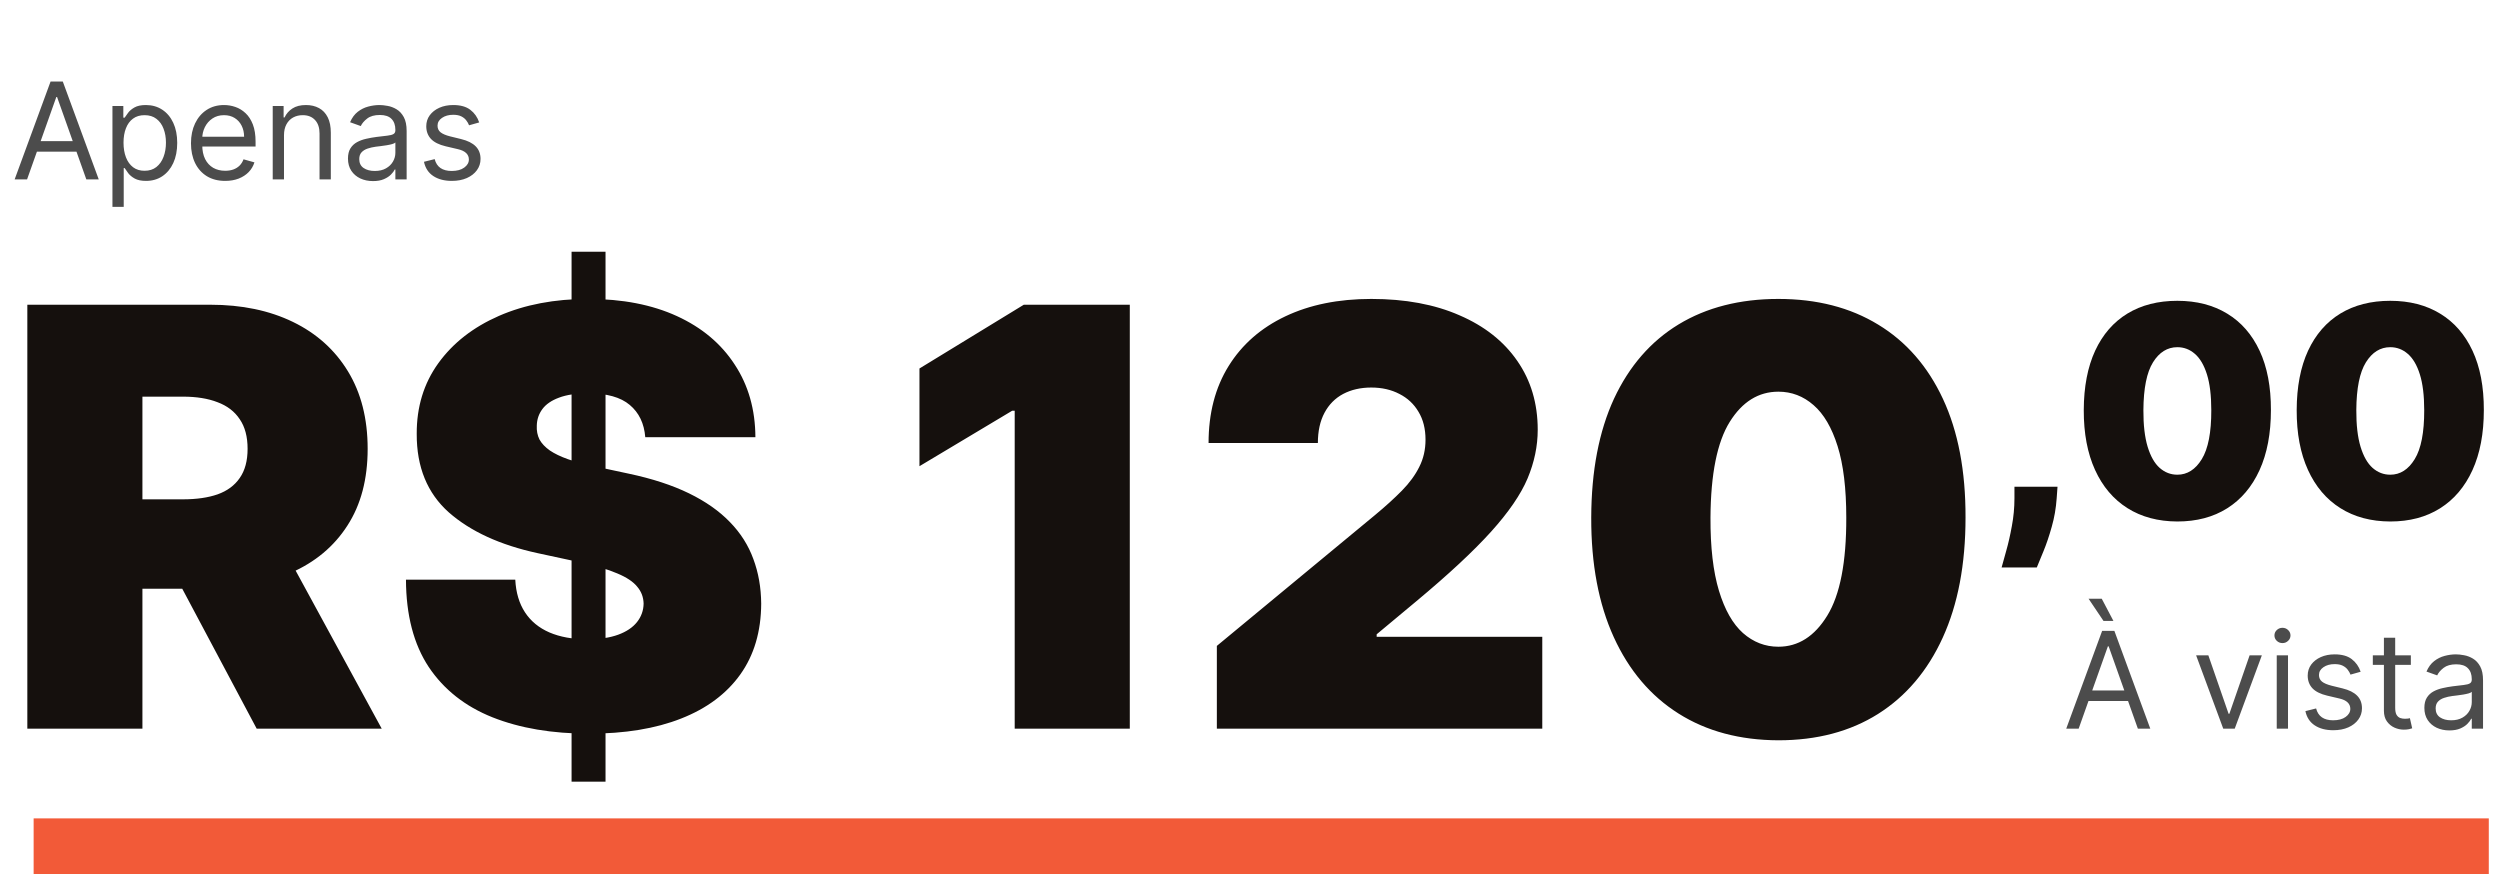
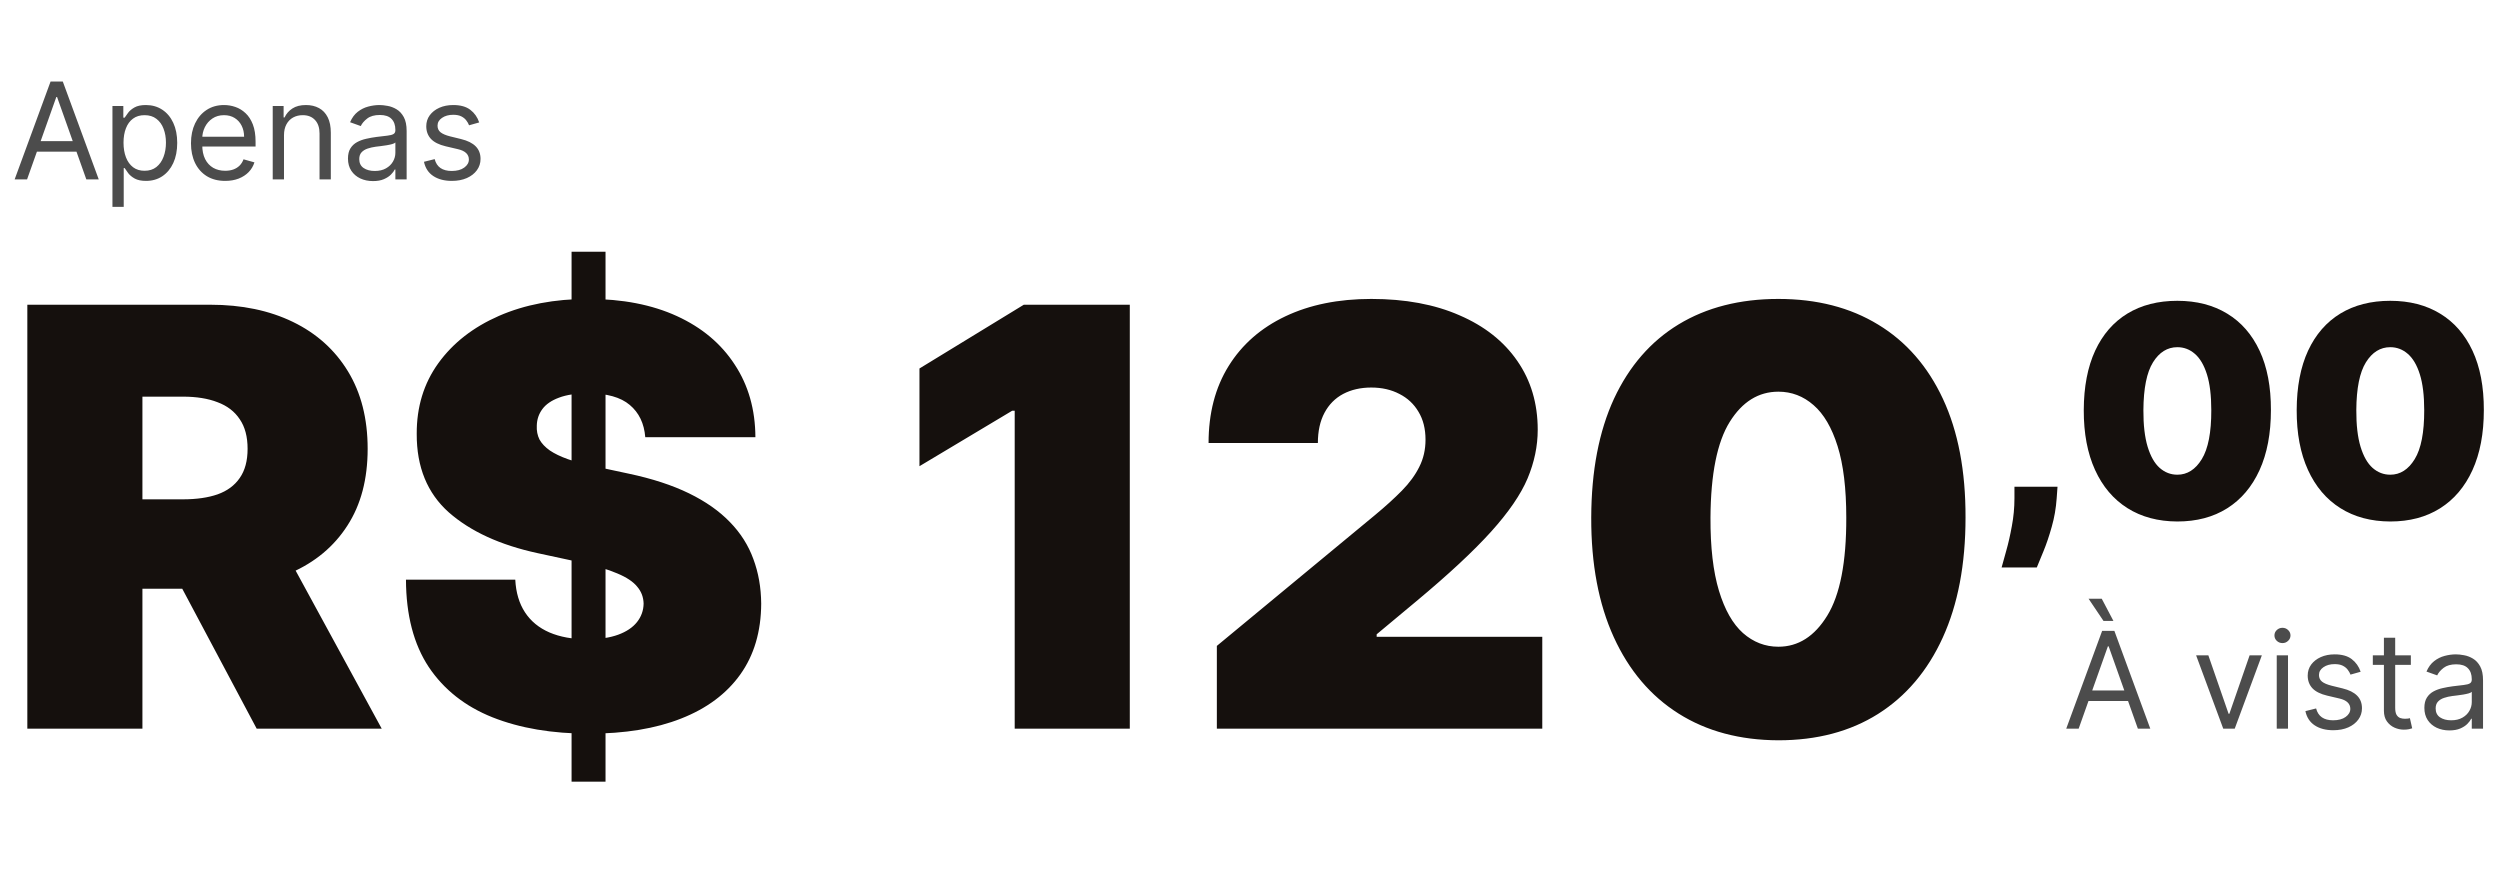
<svg xmlns="http://www.w3.org/2000/svg" width="223" height="78" viewBox="0 0 223 78" fill="none">
  <path d="M2.438 65V27.182H18.761C21.568 27.182 24.024 27.693 26.129 28.715C28.234 29.736 29.872 31.207 31.041 33.128C32.211 35.048 32.795 37.35 32.795 40.034C32.795 42.742 32.192 45.026 30.986 46.885C29.792 48.744 28.111 50.147 25.945 51.095C23.79 52.043 21.273 52.517 18.392 52.517H8.642V44.54H16.324C17.53 44.54 18.558 44.392 19.408 44.097C20.269 43.789 20.928 43.303 21.384 42.638C21.851 41.973 22.085 41.105 22.085 40.034C22.085 38.951 21.851 38.071 21.384 37.394C20.928 36.704 20.269 36.199 19.408 35.879C18.558 35.547 17.53 35.381 16.324 35.381H12.704V65H2.438ZM24.597 47.642L34.051 65H22.898L13.665 47.642H24.597ZM50.984 69.727V22.454H54.013V69.727H50.984ZM57.558 39C57.46 37.769 56.998 36.809 56.173 36.119C55.361 35.43 54.124 35.085 52.462 35.085C51.403 35.085 50.535 35.215 49.858 35.473C49.193 35.719 48.701 36.058 48.381 36.489C48.061 36.919 47.894 37.412 47.882 37.966C47.858 38.421 47.938 38.834 48.122 39.203C48.319 39.56 48.627 39.886 49.045 40.182C49.464 40.465 49.999 40.724 50.652 40.957C51.304 41.191 52.08 41.401 52.979 41.585L56.081 42.25C58.174 42.693 59.965 43.278 61.455 44.004C62.944 44.731 64.163 45.586 65.111 46.571C66.059 47.544 66.754 48.639 67.197 49.858C67.653 51.077 67.887 52.406 67.899 53.847C67.887 56.333 67.265 58.438 66.034 60.162C64.803 61.885 63.043 63.197 60.753 64.095C58.475 64.994 55.736 65.443 52.535 65.443C49.249 65.443 46.38 64.957 43.93 63.984C41.493 63.012 39.597 61.516 38.243 59.497C36.901 57.466 36.224 54.868 36.212 51.705H45.962C46.023 52.862 46.312 53.834 46.83 54.622C47.347 55.41 48.073 56.007 49.008 56.413C49.956 56.82 51.083 57.023 52.388 57.023C53.483 57.023 54.401 56.887 55.139 56.617C55.878 56.346 56.438 55.97 56.82 55.49C57.201 55.01 57.398 54.462 57.41 53.847C57.398 53.268 57.207 52.763 56.838 52.332C56.481 51.889 55.89 51.495 55.065 51.151C54.24 50.794 53.126 50.461 51.723 50.153L47.956 49.341C44.608 48.615 41.967 47.402 40.034 45.703C38.114 43.992 37.16 41.659 37.172 38.705C37.16 36.304 37.8 34.205 39.092 32.408C40.397 30.598 42.201 29.188 44.503 28.179C46.817 27.169 49.47 26.665 52.462 26.665C55.515 26.665 58.155 27.176 60.383 28.197C62.612 29.219 64.329 30.66 65.535 32.519C66.754 34.365 67.37 36.526 67.382 39H57.558ZM100.778 27.182V65H90.511V36.636H90.289L82.016 41.585V32.869L91.323 27.182H100.778ZM108.543 65V57.614L122.651 45.943C123.586 45.168 124.386 44.441 125.051 43.764C125.728 43.075 126.245 42.367 126.602 41.641C126.972 40.914 127.156 40.108 127.156 39.222C127.156 38.249 126.947 37.418 126.528 36.729C126.122 36.039 125.556 35.51 124.83 35.141C124.103 34.759 123.266 34.568 122.318 34.568C121.37 34.568 120.533 34.759 119.807 35.141C119.093 35.522 118.539 36.082 118.145 36.821C117.751 37.56 117.554 38.458 117.554 39.517H107.804C107.804 36.858 108.401 34.568 109.595 32.648C110.789 30.727 112.476 29.25 114.655 28.216C116.834 27.182 119.388 26.665 122.318 26.665C125.347 26.665 127.969 27.151 130.185 28.124C132.413 29.084 134.13 30.438 135.337 32.186C136.555 33.934 137.165 35.984 137.165 38.335C137.165 39.788 136.863 41.234 136.26 42.675C135.657 44.103 134.573 45.685 133.01 47.42C131.446 49.156 129.224 51.224 126.344 53.625L122.798 56.58V56.801H137.571V65H108.543ZM158.631 66.034C155.197 66.022 152.23 65.228 149.731 63.652C147.232 62.076 145.305 59.805 143.951 56.838C142.597 53.871 141.926 50.313 141.938 46.165C141.951 42.004 142.628 38.471 143.969 35.565C145.324 32.66 147.244 30.45 149.731 28.936C152.23 27.422 155.197 26.665 158.631 26.665C162.066 26.665 165.033 27.428 167.532 28.954C170.031 30.469 171.958 32.678 173.312 35.584C174.666 38.489 175.337 42.016 175.325 46.165C175.325 50.338 174.647 53.908 173.293 56.875C171.939 59.842 170.013 62.113 167.513 63.689C165.027 65.252 162.066 66.034 158.631 66.034ZM158.631 57.688C160.404 57.688 161.857 56.764 162.989 54.918C164.134 53.059 164.701 50.141 164.688 46.165C164.688 43.567 164.43 41.444 163.913 39.794C163.396 38.144 162.682 36.926 161.771 36.138C160.86 35.338 159.813 34.938 158.631 34.938C156.859 34.938 155.412 35.836 154.292 37.633C153.172 39.431 152.599 42.275 152.575 46.165C152.562 48.812 152.815 50.99 153.332 52.702C153.849 54.401 154.563 55.656 155.474 56.469C156.397 57.281 157.45 57.688 158.631 57.688Z" fill="#15100D" />
  <path d="M183.53 43.415L183.456 44.449C183.394 45.335 183.246 46.185 183.013 46.997C182.785 47.81 182.542 48.53 182.283 49.158C182.031 49.785 181.831 50.272 181.683 50.617H178.544C178.642 50.272 178.781 49.773 178.959 49.121C179.144 48.474 179.31 47.742 179.458 46.923C179.612 46.111 179.689 45.286 179.689 44.449V43.415H183.53ZM194.219 46.517C192.502 46.511 191.018 46.114 189.769 45.326C188.519 44.538 187.556 43.403 186.879 41.919C186.202 40.436 185.866 38.657 185.872 36.582C185.879 34.502 186.217 32.735 186.888 31.283C187.565 29.83 188.525 28.725 189.769 27.968C191.018 27.211 192.502 26.832 194.219 26.832C195.936 26.832 197.42 27.214 198.669 27.977C199.919 28.734 200.882 29.839 201.559 31.292C202.236 32.745 202.572 34.508 202.566 36.582C202.566 38.669 202.227 40.454 201.55 41.938C200.873 43.421 199.91 44.557 198.66 45.344C197.417 46.126 195.936 46.517 194.219 46.517ZM194.219 42.344C195.105 42.344 195.832 41.882 196.398 40.959C196.97 40.029 197.254 38.571 197.247 36.582C197.247 35.284 197.118 34.222 196.86 33.397C196.601 32.572 196.244 31.963 195.789 31.569C195.333 31.169 194.81 30.969 194.219 30.969C193.333 30.969 192.609 31.418 192.049 32.317C191.489 33.215 191.203 34.637 191.191 36.582C191.184 37.906 191.311 38.995 191.569 39.851C191.828 40.7 192.185 41.328 192.64 41.734C193.102 42.141 193.628 42.344 194.219 42.344ZM213.211 46.517C211.494 46.511 210.01 46.114 208.761 45.326C207.511 44.538 206.548 43.403 205.871 41.919C205.194 40.436 204.858 38.657 204.865 36.582C204.871 34.502 205.209 32.735 205.88 31.283C206.557 29.83 207.518 28.725 208.761 27.968C210.01 27.211 211.494 26.832 213.211 26.832C214.929 26.832 216.412 27.214 217.661 27.977C218.911 28.734 219.874 29.839 220.551 31.292C221.228 32.745 221.564 34.508 221.558 36.582C221.558 38.669 221.219 40.454 220.542 41.938C219.865 43.421 218.902 44.557 217.652 45.344C216.409 46.126 214.929 46.517 213.211 46.517ZM213.211 42.344C214.098 42.344 214.824 41.882 215.39 40.959C215.963 40.029 216.246 38.571 216.24 36.582C216.24 35.284 216.11 34.222 215.852 33.397C215.593 32.572 215.236 31.963 214.781 31.569C214.325 31.169 213.802 30.969 213.211 30.969C212.325 30.969 211.602 31.418 211.041 32.317C210.481 33.215 210.195 34.637 210.183 36.582C210.177 37.906 210.303 38.995 210.561 39.851C210.82 40.7 211.177 41.328 211.632 41.734C212.094 42.141 212.62 42.344 213.211 42.344Z" fill="#15100D" />
  <path d="M2.415 16H1.307L4.511 7.273H5.602L8.807 16H7.699L5.091 8.653H5.023L2.415 16ZM2.824 12.591H7.29V13.528H2.824V12.591ZM10.03 18.454V9.455H11.001V10.494H11.121C11.195 10.381 11.297 10.236 11.428 10.06C11.561 9.881 11.751 9.722 11.999 9.582C12.249 9.44 12.587 9.369 13.013 9.369C13.564 9.369 14.05 9.507 14.47 9.783C14.891 10.058 15.219 10.449 15.454 10.954C15.69 11.46 15.808 12.057 15.808 12.744C15.808 13.438 15.69 14.038 15.454 14.547C15.219 15.053 14.892 15.445 14.474 15.723C14.057 15.999 13.575 16.136 13.03 16.136C12.609 16.136 12.273 16.067 12.02 15.928C11.767 15.786 11.572 15.625 11.436 15.446C11.3 15.264 11.195 15.114 11.121 14.994H11.036V18.454H10.03ZM11.018 12.727C11.018 13.222 11.091 13.658 11.236 14.036C11.381 14.411 11.592 14.704 11.871 14.918C12.149 15.128 12.49 15.233 12.893 15.233C13.314 15.233 13.665 15.122 13.946 14.901C14.23 14.676 14.443 14.375 14.585 13.997C14.73 13.617 14.803 13.193 14.803 12.727C14.803 12.267 14.732 11.852 14.589 11.483C14.45 11.111 14.239 10.817 13.954 10.601C13.673 10.382 13.32 10.273 12.893 10.273C12.484 10.273 12.141 10.376 11.862 10.584C11.584 10.788 11.374 11.075 11.232 11.445C11.089 11.811 11.018 12.239 11.018 12.727ZM20.087 16.136C19.456 16.136 18.912 15.997 18.454 15.719C18 15.438 17.649 15.046 17.402 14.543C17.158 14.037 17.035 13.449 17.035 12.778C17.035 12.108 17.158 11.517 17.402 11.006C17.649 10.492 17.993 10.091 18.433 9.804C18.876 9.514 19.393 9.369 19.984 9.369C20.325 9.369 20.662 9.426 20.994 9.54C21.327 9.653 21.629 9.838 21.902 10.094C22.175 10.347 22.392 10.682 22.554 11.099C22.716 11.517 22.797 12.031 22.797 12.642V13.068H17.751V12.199H21.774C21.774 11.829 21.7 11.5 21.553 11.21C21.408 10.921 21.2 10.692 20.93 10.524C20.663 10.357 20.348 10.273 19.984 10.273C19.584 10.273 19.237 10.372 18.945 10.571C18.655 10.767 18.432 11.023 18.276 11.338C18.119 11.653 18.041 11.992 18.041 12.352V12.932C18.041 13.426 18.126 13.845 18.297 14.189C18.47 14.53 18.71 14.79 19.017 14.969C19.324 15.145 19.68 15.233 20.087 15.233C20.351 15.233 20.59 15.196 20.803 15.122C21.018 15.046 21.204 14.932 21.361 14.781C21.517 14.628 21.638 14.438 21.723 14.21L22.695 14.483C22.592 14.812 22.421 15.102 22.179 15.352C21.938 15.599 21.639 15.793 21.284 15.932C20.929 16.068 20.53 16.136 20.087 16.136ZM25.332 12.062V16H24.327V9.455H25.298V10.477H25.384C25.537 10.145 25.77 9.878 26.082 9.676C26.395 9.472 26.798 9.369 27.293 9.369C27.736 9.369 28.124 9.46 28.456 9.642C28.788 9.821 29.047 10.094 29.232 10.46C29.416 10.824 29.509 11.284 29.509 11.841V16H28.503V11.909C28.503 11.395 28.369 10.994 28.102 10.707C27.835 10.418 27.469 10.273 27.003 10.273C26.682 10.273 26.395 10.342 26.142 10.482C25.892 10.621 25.695 10.824 25.55 11.091C25.405 11.358 25.332 11.682 25.332 12.062ZM33.272 16.153C32.858 16.153 32.481 16.075 32.143 15.919C31.805 15.76 31.537 15.531 31.338 15.233C31.139 14.932 31.039 14.568 31.039 14.142C31.039 13.767 31.113 13.463 31.261 13.23C31.409 12.994 31.606 12.81 31.853 12.676C32.1 12.543 32.373 12.443 32.672 12.378C32.973 12.31 33.275 12.256 33.579 12.216C33.977 12.165 34.299 12.126 34.547 12.101C34.797 12.072 34.978 12.026 35.092 11.96C35.209 11.895 35.267 11.781 35.267 11.619V11.585C35.267 11.165 35.152 10.838 34.922 10.605C34.694 10.372 34.349 10.256 33.886 10.256C33.406 10.256 33.029 10.361 32.757 10.571C32.484 10.781 32.292 11.006 32.181 11.244L31.227 10.903C31.397 10.506 31.625 10.196 31.909 9.974C32.196 9.75 32.508 9.594 32.846 9.506C33.187 9.415 33.522 9.369 33.852 9.369C34.062 9.369 34.304 9.395 34.576 9.446C34.852 9.494 35.117 9.595 35.373 9.749C35.632 9.902 35.846 10.133 36.017 10.443C36.187 10.753 36.272 11.168 36.272 11.688V16H35.267V15.114H35.216C35.147 15.256 35.034 15.408 34.875 15.57C34.716 15.732 34.504 15.869 34.24 15.983C33.975 16.097 33.653 16.153 33.272 16.153ZM33.426 15.25C33.824 15.25 34.159 15.172 34.431 15.016C34.707 14.859 34.914 14.658 35.054 14.411C35.196 14.163 35.267 13.903 35.267 13.631V12.71C35.224 12.761 35.13 12.808 34.985 12.851C34.843 12.891 34.679 12.926 34.491 12.957C34.306 12.986 34.126 13.011 33.95 13.034C33.777 13.054 33.636 13.071 33.528 13.085C33.267 13.119 33.022 13.175 32.795 13.251C32.571 13.325 32.389 13.438 32.25 13.588C32.113 13.736 32.045 13.938 32.045 14.193C32.045 14.543 32.174 14.807 32.433 14.986C32.694 15.162 33.025 15.25 33.426 15.25ZM42.744 10.921L41.841 11.176C41.784 11.026 41.7 10.879 41.59 10.737C41.481 10.592 41.334 10.473 41.146 10.379C40.959 10.286 40.719 10.239 40.426 10.239C40.026 10.239 39.692 10.331 39.425 10.516C39.16 10.697 39.028 10.929 39.028 11.21C39.028 11.46 39.119 11.658 39.301 11.803C39.483 11.947 39.767 12.068 40.153 12.165L41.125 12.403C41.71 12.546 42.146 12.763 42.433 13.055C42.72 13.345 42.864 13.719 42.864 14.176C42.864 14.551 42.756 14.886 42.54 15.182C42.327 15.477 42.028 15.71 41.645 15.881C41.261 16.051 40.815 16.136 40.307 16.136C39.639 16.136 39.087 15.992 38.649 15.702C38.212 15.412 37.935 14.989 37.818 14.432L38.773 14.193C38.864 14.546 39.035 14.81 39.288 14.986C39.544 15.162 39.878 15.25 40.29 15.25C40.758 15.25 41.131 15.151 41.406 14.952C41.685 14.75 41.824 14.508 41.824 14.227C41.824 14 41.744 13.81 41.585 13.656C41.426 13.5 41.182 13.383 40.852 13.307L39.761 13.051C39.162 12.909 38.722 12.689 38.44 12.391C38.162 12.089 38.023 11.713 38.023 11.261C38.023 10.892 38.126 10.565 38.334 10.281C38.544 9.997 38.83 9.774 39.19 9.612C39.554 9.45 39.966 9.369 40.426 9.369C41.074 9.369 41.582 9.511 41.952 9.795C42.324 10.079 42.588 10.454 42.744 10.921Z" fill="#4C4C4C" />
  <path d="M185.415 65H184.307L187.511 56.273H188.602L191.807 65H190.699L188.091 57.653H188.023L185.415 65ZM185.824 61.591H190.29V62.528H185.824V61.591ZM187.631 55.386L186.301 53.409H187.477L188.517 55.386H187.631ZM201.757 58.455L199.337 65H198.314L195.893 58.455H196.984L198.791 63.67H198.859L200.666 58.455H201.757ZM203.085 65V58.455H204.09V65H203.085ZM203.596 57.364C203.4 57.364 203.231 57.297 203.089 57.163C202.95 57.03 202.88 56.869 202.88 56.682C202.88 56.494 202.95 56.334 203.089 56.2C203.231 56.067 203.4 56 203.596 56C203.792 56 203.96 56.067 204.099 56.2C204.241 56.334 204.312 56.494 204.312 56.682C204.312 56.869 204.241 57.03 204.099 57.163C203.96 57.297 203.792 57.364 203.596 57.364ZM210.569 59.92L209.665 60.176C209.608 60.026 209.525 59.879 209.414 59.737C209.306 59.592 209.158 59.473 208.971 59.379C208.783 59.285 208.543 59.239 208.25 59.239C207.85 59.239 207.516 59.331 207.249 59.516C206.985 59.697 206.853 59.929 206.853 60.21C206.853 60.46 206.944 60.658 207.125 60.803C207.307 60.947 207.591 61.068 207.978 61.165L208.949 61.403C209.534 61.545 209.971 61.763 210.257 62.055C210.544 62.345 210.688 62.719 210.688 63.176C210.688 63.551 210.58 63.886 210.364 64.182C210.151 64.477 209.853 64.71 209.469 64.881C209.086 65.051 208.64 65.136 208.131 65.136C207.463 65.136 206.911 64.992 206.473 64.702C206.036 64.412 205.759 63.989 205.642 63.432L206.597 63.193C206.688 63.545 206.86 63.81 207.113 63.986C207.368 64.162 207.702 64.25 208.114 64.25C208.583 64.25 208.955 64.151 209.23 63.952C209.509 63.75 209.648 63.508 209.648 63.227C209.648 63 209.569 62.81 209.409 62.656C209.25 62.5 209.006 62.383 208.676 62.307L207.586 62.051C206.986 61.909 206.546 61.689 206.265 61.391C205.986 61.09 205.847 60.713 205.847 60.261C205.847 59.892 205.951 59.565 206.158 59.281C206.368 58.997 206.654 58.774 207.015 58.612C207.378 58.45 207.79 58.369 208.25 58.369C208.898 58.369 209.407 58.511 209.776 58.795C210.148 59.08 210.412 59.455 210.569 59.92ZM215.048 58.455V59.307H211.656V58.455H215.048ZM212.645 56.886H213.651V63.125C213.651 63.409 213.692 63.622 213.774 63.764C213.859 63.903 213.967 63.997 214.098 64.046C214.232 64.091 214.372 64.114 214.52 64.114C214.631 64.114 214.722 64.108 214.793 64.097C214.864 64.082 214.92 64.071 214.963 64.062L215.168 64.966C215.099 64.992 215.004 65.017 214.882 65.043C214.76 65.071 214.605 65.085 214.418 65.085C214.134 65.085 213.855 65.024 213.582 64.902C213.313 64.78 213.088 64.594 212.909 64.344C212.733 64.094 212.645 63.778 212.645 63.398V56.886ZM218.487 65.153C218.072 65.153 217.696 65.075 217.358 64.919C217.02 64.76 216.751 64.531 216.553 64.233C216.354 63.932 216.254 63.568 216.254 63.142C216.254 62.767 216.328 62.463 216.476 62.23C216.624 61.994 216.821 61.81 217.068 61.676C217.315 61.543 217.588 61.443 217.886 61.378C218.188 61.31 218.49 61.256 218.794 61.216C219.192 61.165 219.514 61.126 219.761 61.101C220.011 61.072 220.193 61.026 220.307 60.96C220.423 60.895 220.482 60.781 220.482 60.619V60.585C220.482 60.165 220.366 59.838 220.136 59.605C219.909 59.372 219.564 59.256 219.101 59.256C218.621 59.256 218.244 59.361 217.972 59.571C217.699 59.781 217.507 60.006 217.396 60.244L216.442 59.903C216.612 59.506 216.839 59.196 217.124 58.974C217.411 58.75 217.723 58.594 218.061 58.506C218.402 58.415 218.737 58.369 219.067 58.369C219.277 58.369 219.518 58.395 219.791 58.446C220.067 58.494 220.332 58.595 220.588 58.749C220.847 58.902 221.061 59.133 221.232 59.443C221.402 59.753 221.487 60.168 221.487 60.688V65H220.482V64.114H220.43C220.362 64.256 220.249 64.408 220.089 64.57C219.93 64.731 219.719 64.869 219.455 64.983C219.19 65.097 218.868 65.153 218.487 65.153ZM218.641 64.25C219.038 64.25 219.374 64.172 219.646 64.016C219.922 63.859 220.129 63.658 220.268 63.41C220.411 63.163 220.482 62.903 220.482 62.631V61.71C220.439 61.761 220.345 61.808 220.2 61.851C220.058 61.891 219.893 61.926 219.706 61.957C219.521 61.986 219.341 62.011 219.165 62.034C218.991 62.054 218.851 62.071 218.743 62.085C218.482 62.119 218.237 62.175 218.01 62.251C217.786 62.325 217.604 62.438 217.464 62.588C217.328 62.736 217.26 62.938 217.26 63.193C217.26 63.543 217.389 63.807 217.648 63.986C217.909 64.162 218.24 64.25 218.641 64.25Z" fill="#4C4C4C" />
-   <rect x="3" y="73" width="219" height="5" fill="#F25A38" />
</svg>